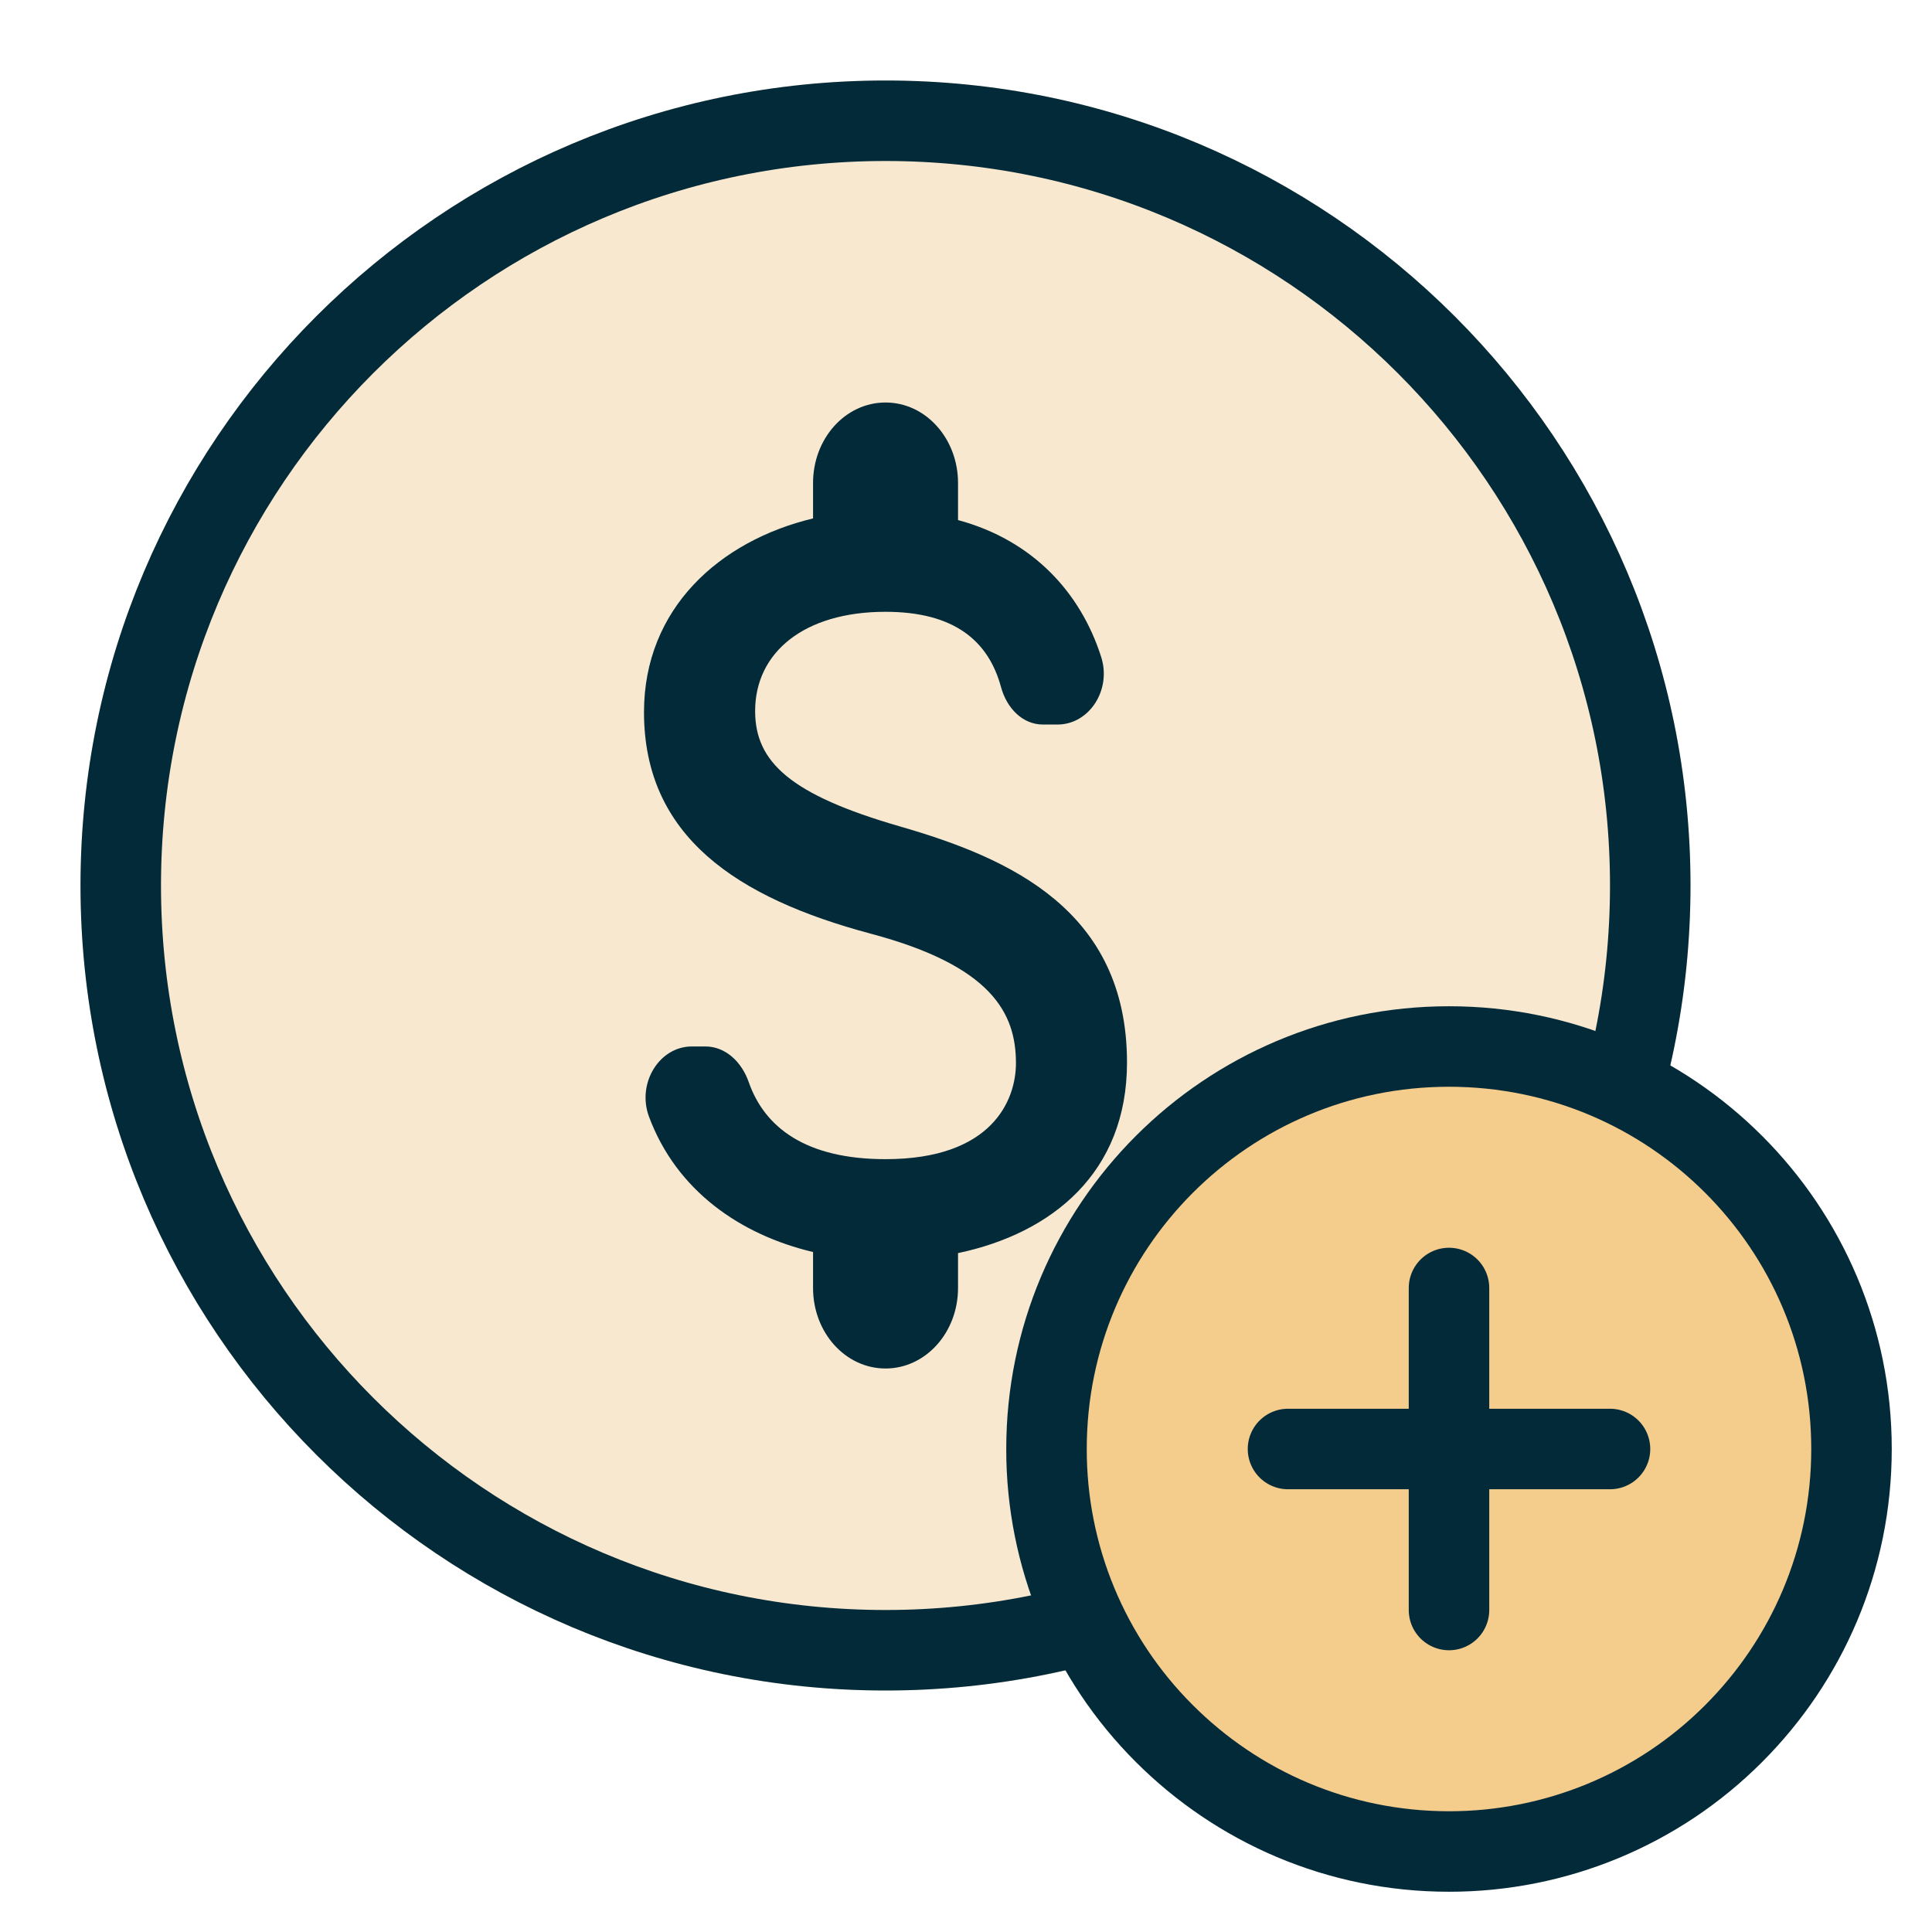
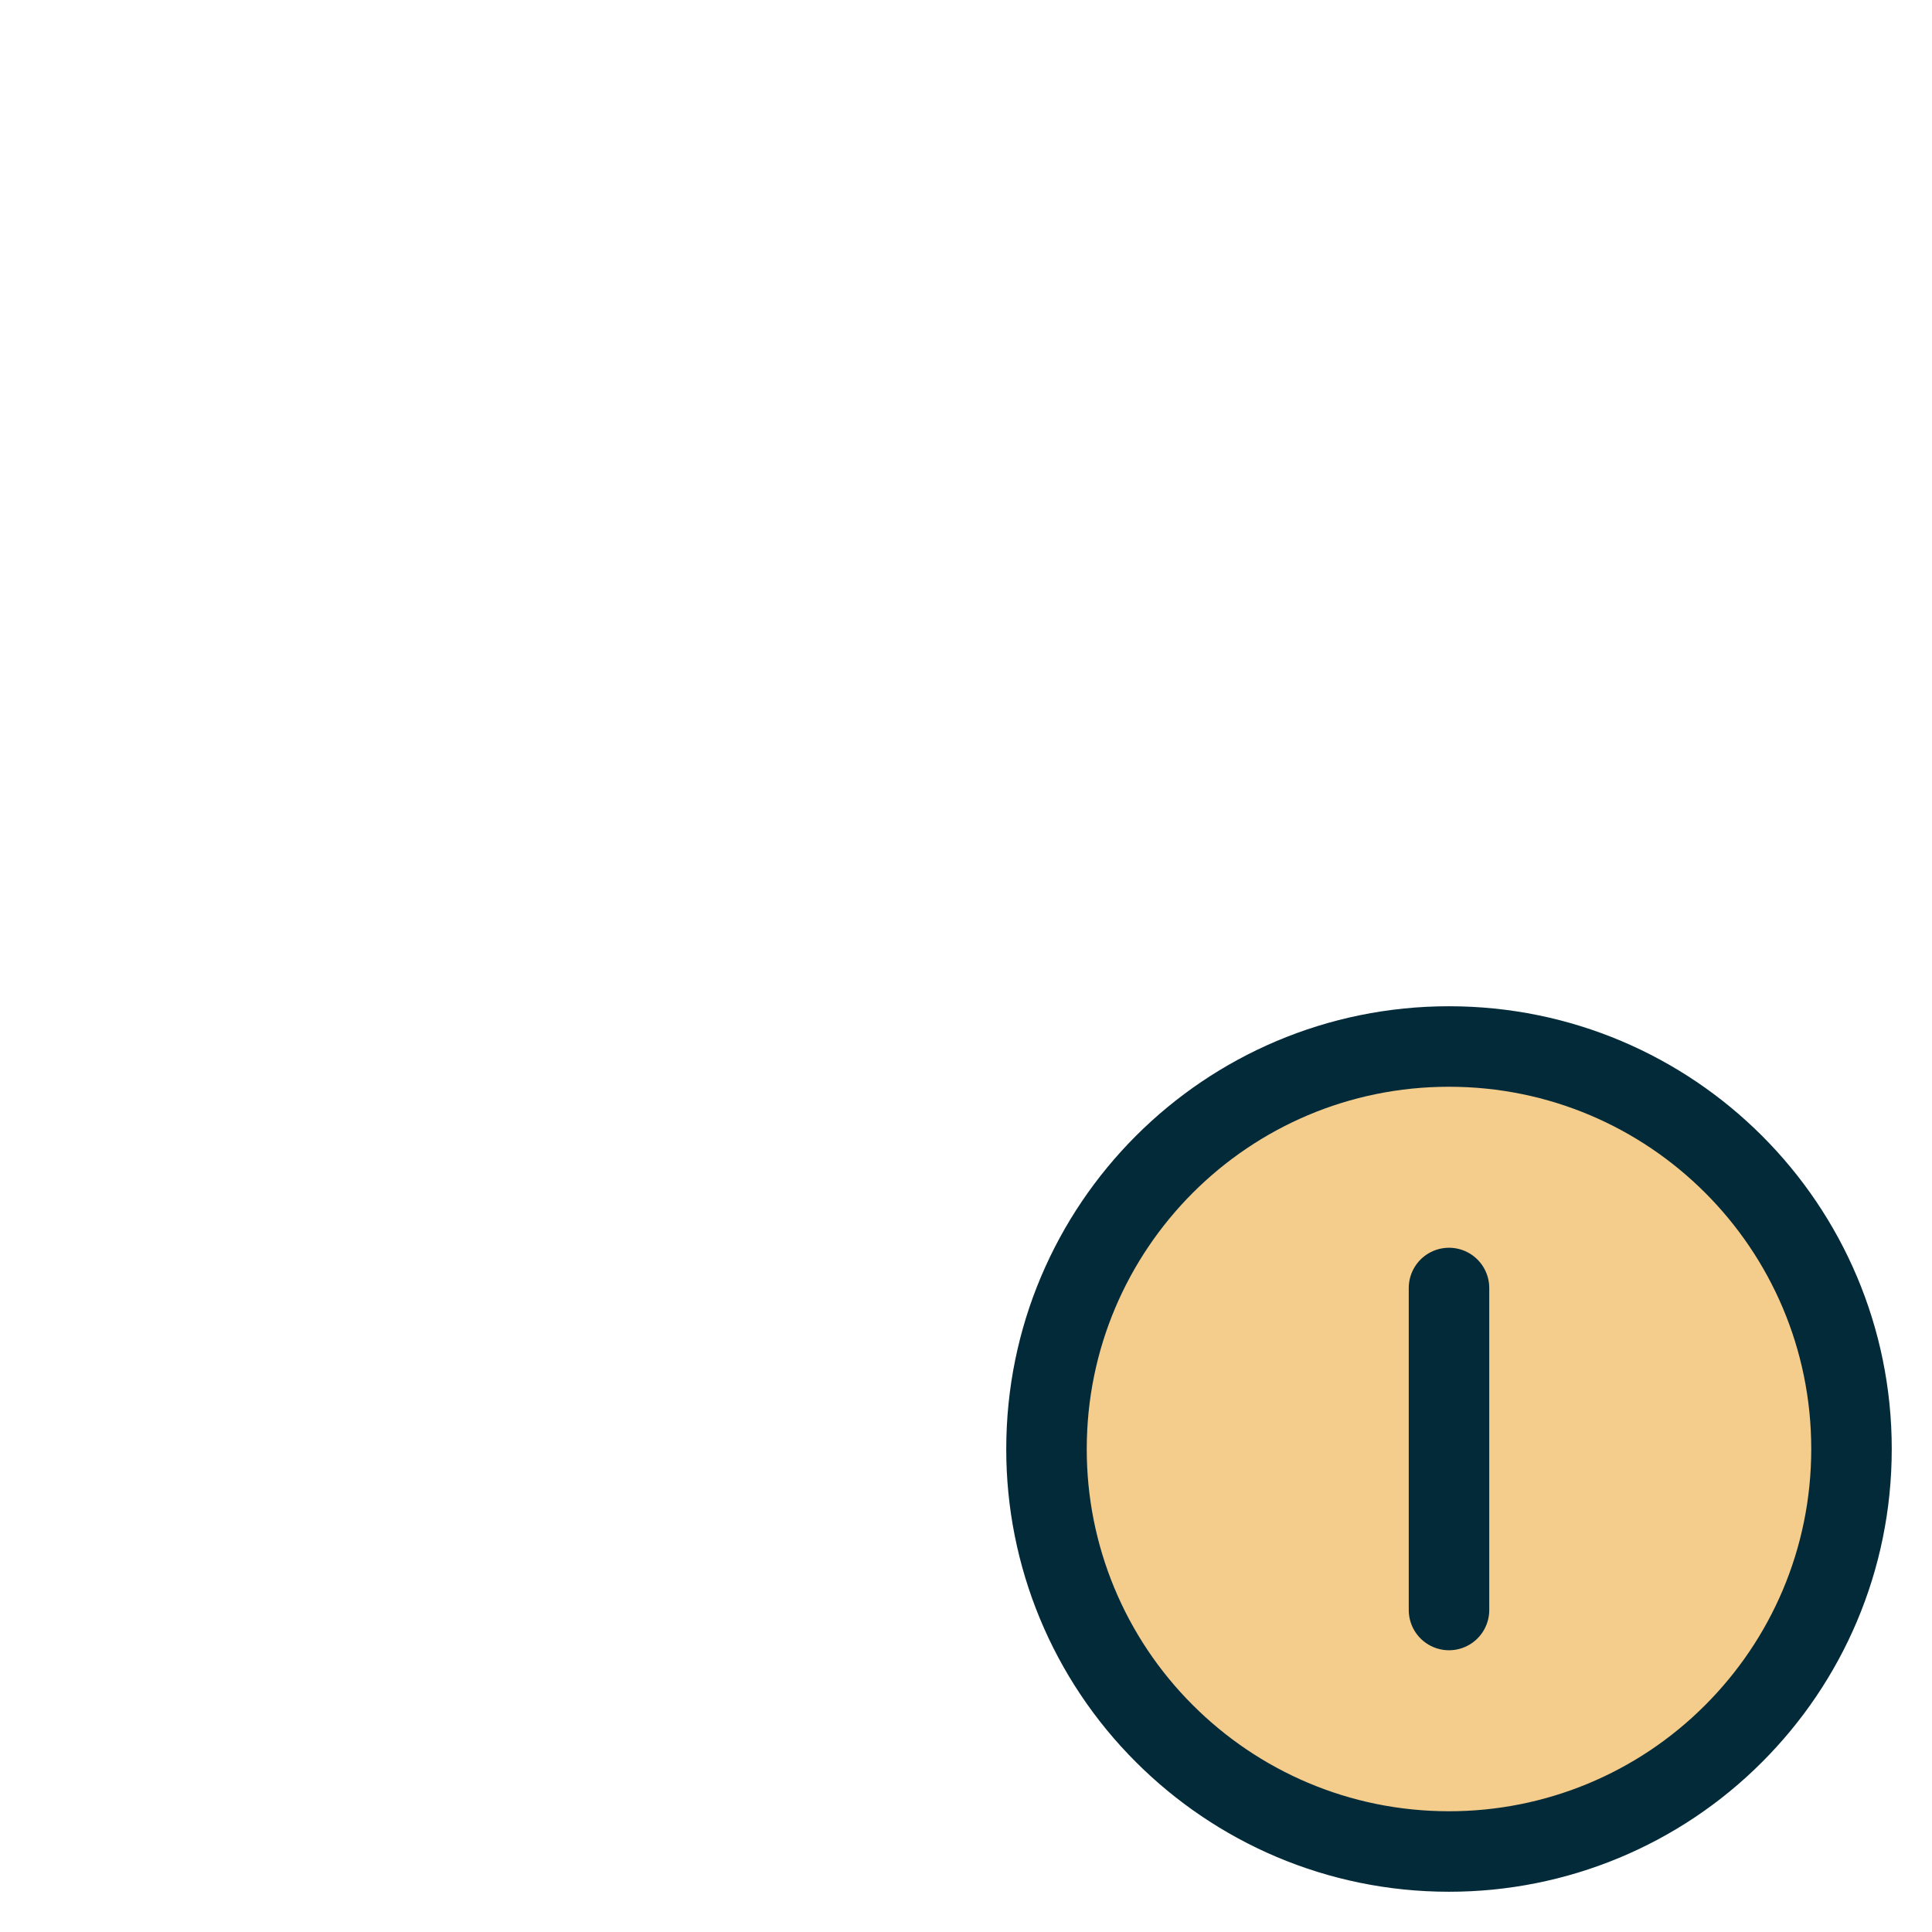
<svg xmlns="http://www.w3.org/2000/svg" width="48" height="48" viewBox="0 0 48 48" fill="none">
-   <path fill-rule="evenodd" clip-rule="evenodd" d="M42 22C42 33.047 33.045 42 22.001 42C10.955 42 2 33.047 2 22C2 10.953 10.955 2 22.001 2C33.045 2 42 10.953 42 22" fill="#F7E8CF" />
-   <path d="M22.001 3C32.493 3 41 11.506 41 22C41 32.494 32.493 41 22.001 41C11.507 41 3 32.494 3 22C3 11.506 11.507 3 22.001 3Z" stroke="#032A38" stroke-width="2" stroke-linecap="round" stroke-linejoin="round" />
-   <path fill-rule="evenodd" clip-rule="evenodd" d="M22.361 20.533C19.637 19.747 18.761 18.932 18.761 17.666C18.761 16.212 19.973 15.2 22.001 15.2C23.705 15.2 24.557 15.92 24.869 17.067C25.013 17.599 25.409 18.001 25.912 18.001H26.273C27.065 18.001 27.628 17.132 27.353 16.306C26.848 14.734 25.673 13.426 23.802 12.921V12.001C23.802 10.893 22.996 10 22.001 10C21.004 10 20.2 10.893 20.2 12.001V12.88C17.873 13.439 16 15.12 16 17.693C16 20.772 18.293 22.306 21.641 23.199C24.64 23.999 25.241 25.173 25.241 26.413C25.241 27.332 24.652 28.799 22.001 28.799C20.021 28.799 19 28.013 18.605 26.893C18.425 26.372 18.017 25.999 17.525 25.999H17.189C16.384 25.999 15.821 26.906 16.12 27.732C16.804 29.586 18.401 30.68 20.2 31.106V31.999C20.2 33.107 21.004 34 22.001 34C22.996 34 23.802 33.107 23.802 31.999V31.133C26.141 30.64 28 29.132 28 26.399C28 22.612 25.084 21.319 22.361 20.533" fill="#032A38" />
  <path fill-rule="evenodd" clip-rule="evenodd" d="M36 26C38.763 26 41.262 27.118 43.072 28.928C44.882 30.738 46 33.238 46 35.999C46 38.762 44.882 41.26 43.072 43.07C41.198 44.95 38.653 46.002 36 46C33.237 46 30.738 44.88 28.928 43.07C27.05 41.197 25.996 38.652 26 35.999C26 33.238 27.119 30.738 28.928 28.928C30.738 27.118 33.237 26 36 26" fill="#F4CC8C" />
  <path d="M36 26C38.763 26 41.262 27.118 43.072 28.928C44.882 30.738 46 33.238 46 35.999C46 38.762 44.882 41.26 43.072 43.07C41.198 44.95 38.653 46.002 36 46C33.237 46 30.738 44.88 28.928 43.07C27.05 41.197 25.996 38.652 26 35.999C26 33.238 27.119 30.738 28.928 28.928C30.738 27.118 33.237 26 36 26" stroke="#032A38" stroke-width="2" />
-   <path d="M40 36L32 36" stroke="#032A38" stroke-width="2" stroke-linecap="round" stroke-linejoin="round" />
  <path d="M36 40L36 32" stroke="#032A38" stroke-width="2" stroke-linecap="round" stroke-linejoin="round" />
</svg>